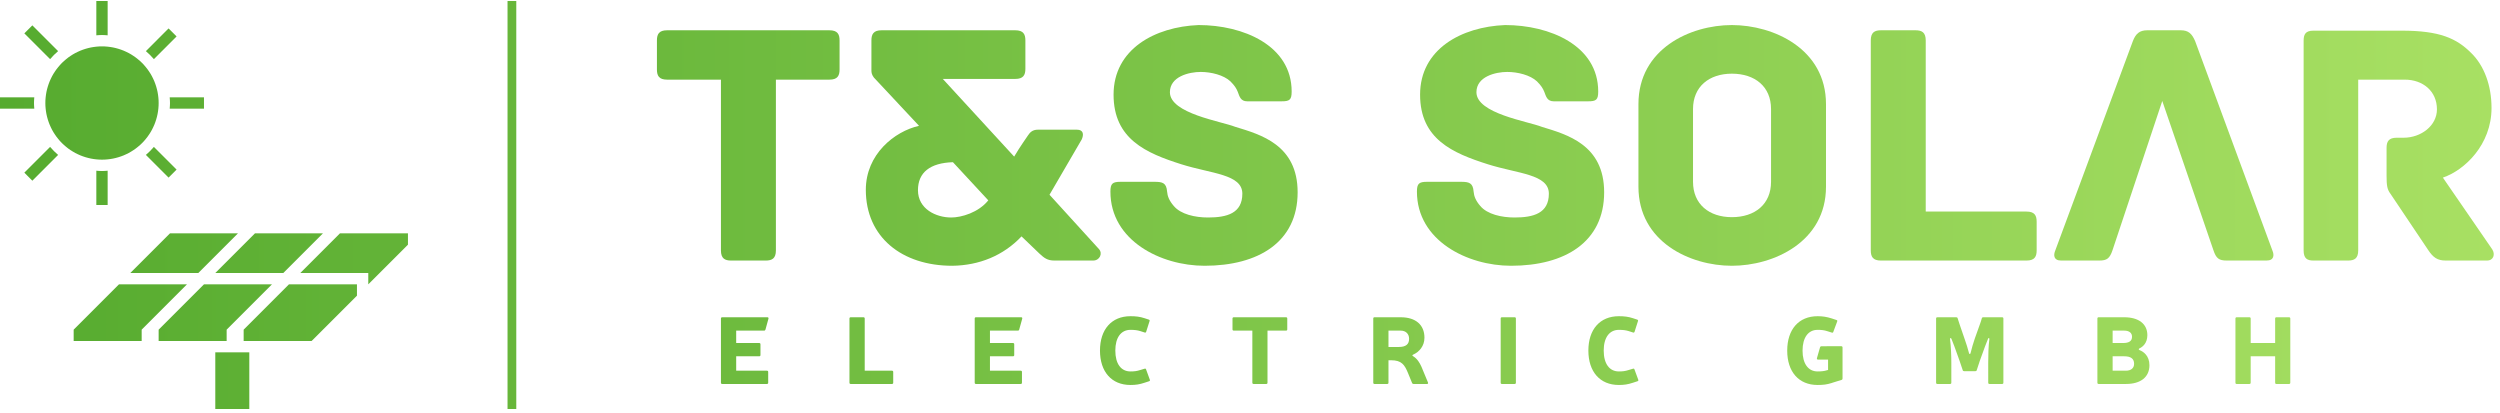
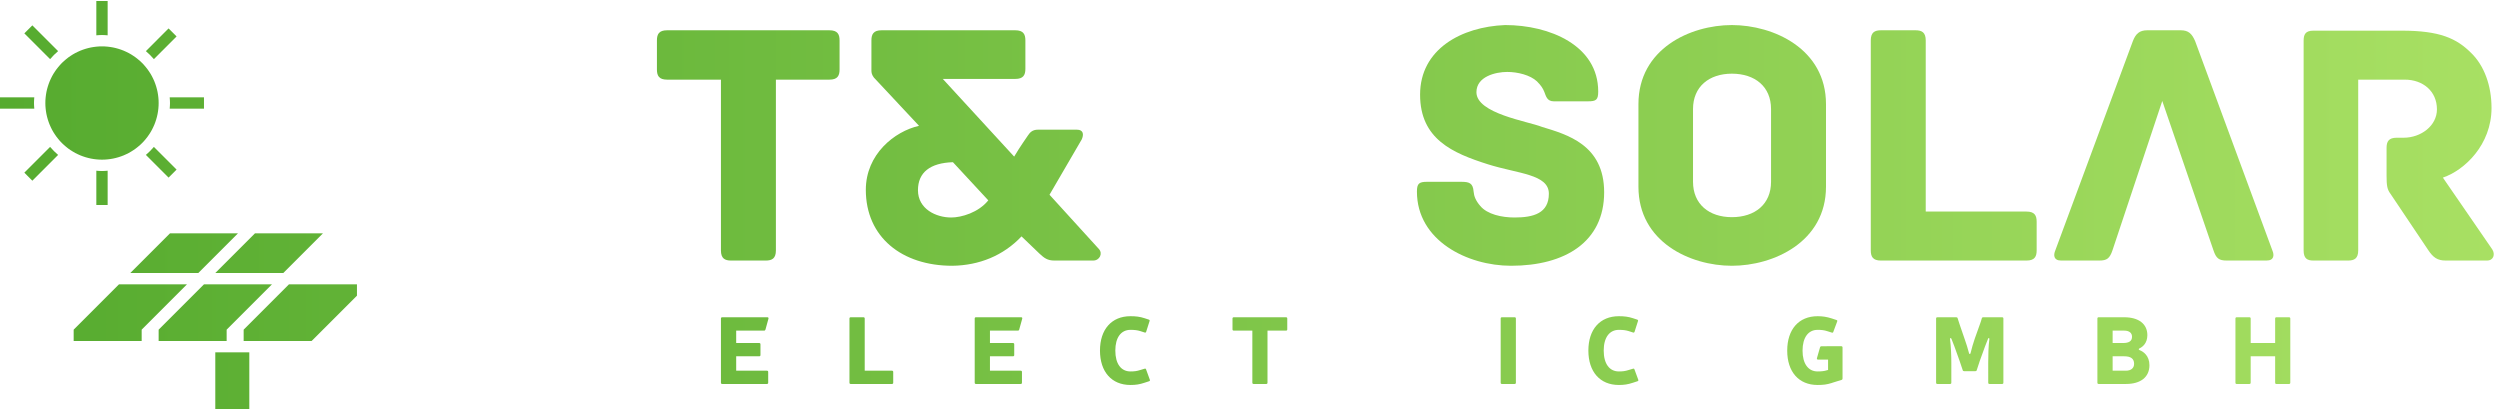
<svg xmlns="http://www.w3.org/2000/svg" xmlns:ns1="http://sodipodi.sourceforge.net/DTD/sodipodi-0.dtd" xmlns:ns2="http://www.inkscape.org/namespaces/inkscape" version="1.1" id="svg1" width="420" height="69.333" viewBox="0 0 420 69.333" ns1:docname="base_logo_transparent_background.svg" ns2:version="1.3.2 (091e20e, 2023-11-25)">
  <defs id="defs1">
    <linearGradient x1="65" y1="235" x2="485" y2="235" gradientUnits="userSpaceOnUse" gradientTransform="matrix(7.5,0,0,-7.5,-487.5,2024.83)" spreadMethod="pad" id="linearGradient2">
      <stop style="stop-opacity:1;stop-color:#56ab2f" offset="0" id="stop1" />
      <stop style="stop-opacity:1;stop-color:#a8e063" offset="1" id="stop2" />
    </linearGradient>
    <clipPath clipPathUnits="userSpaceOnUse" id="clipPath2">
      <path d="m 929.922,88.012 v 15.66 h 35.308 c 0.821,0 1.411,0.469 1.68,1.328 l 3.789,13.789 c 0.242,1.051 -0.23,1.762 -1.32,1.762 H 912.23 c -0.941,0 -1.57,-0.59 -1.57,-1.531 V 37.852 c 0,-0.973 0.629,-1.562 1.57,-1.562 h 56.559 c 0.981,0 1.563,0.59 1.563,1.562 v 13.668 c 0,0.941 -0.582,1.531 -1.563,1.531 H 929.922 V 71.25 h 29.137 c 0.941,0 1.531,0.59 1.531,1.52 v 13.68 c 0,0.93 -0.59,1.562 -1.531,1.562 z" id="path2" />
    </clipPath>
    <linearGradient x1="65" y1="235" x2="485" y2="235" gradientUnits="userSpaceOnUse" gradientTransform="matrix(7.5,0,0,-7.5,-487.5,2024.83)" spreadMethod="pad" id="linearGradient4">
      <stop style="stop-opacity:1;stop-color:#56ab2f" offset="0" id="stop3" />
      <stop style="stop-opacity:1;stop-color:#a8e063" offset="1" id="stop4" />
    </linearGradient>
    <clipPath clipPathUnits="userSpaceOnUse" id="clipPath4">
      <path d="M 1092.27,53.051 V 119.02 c 0,0.941 -0.59,1.531 -1.57,1.531 h -16.13 c -0.98,0 -1.56,-0.59 -1.56,-1.531 V 37.852 c 0,-0.973 0.58,-1.562 1.56,-1.562 h 52.15 c 0.98,0 1.56,0.59 1.56,1.562 v 13.668 c 0,0.941 -0.58,1.531 -1.56,1.531 z" id="path4" />
    </clipPath>
    <linearGradient x1="65" y1="235" x2="485" y2="235" gradientUnits="userSpaceOnUse" gradientTransform="matrix(7.5,0,0,-7.5,-487.5,2024.83)" spreadMethod="pad" id="linearGradient6">
      <stop style="stop-opacity:1;stop-color:#56ab2f" offset="0" id="stop5" />
      <stop style="stop-opacity:1;stop-color:#a8e063" offset="1" id="stop6" />
    </linearGradient>
    <clipPath clipPathUnits="userSpaceOnUse" id="clipPath6">
      <path d="m 1250.47,88.012 v 15.66 h 35.31 c 0.82,0 1.41,0.469 1.64,1.328 l 3.83,13.789 c 0.23,1.051 -0.23,1.762 -1.33,1.762 h -57.15 c -0.97,0 -1.56,-0.59 -1.56,-1.531 V 37.852 c 0,-0.973 0.59,-1.562 1.56,-1.562 h 56.57 c 0.97,0 1.56,0.59 1.56,1.562 v 13.668 c 0,0.941 -0.59,1.531 -1.56,1.531 h -38.87 V 71.25 h 29.14 c 0.94,0 1.52,0.59 1.52,1.52 v 13.68 c 0,0.93 -0.58,1.562 -1.52,1.562 z" id="path6" />
    </clipPath>
    <linearGradient x1="65" y1="235" x2="485" y2="235" gradientUnits="userSpaceOnUse" gradientTransform="matrix(7.5,0,0,-7.5,-487.5,2024.83)" spreadMethod="pad" id="linearGradient8">
      <stop style="stop-opacity:1;stop-color:#56ab2f" offset="0" id="stop7" />
      <stop style="stop-opacity:1;stop-color:#a8e063" offset="1" id="stop8" />
    </linearGradient>
    <clipPath clipPathUnits="userSpaceOnUse" id="clipPath8">
      <path d="m 1451.48,39.73 c 1.06,0.348 1.29,0.969 0.94,1.91 l -4.72,12.969 c -0.24,0.941 -0.98,1.289 -1.92,0.941 l -5.58,-1.68 c -4.3,-1.41 -7.86,-1.762 -12.23,-1.762 -11.92,0 -19.14,9.609 -19.14,26.371 0,16.52 7.22,26.168 19.14,26.168 5.47,0 8.91,-0.507 12.34,-1.558 l 5.59,-1.801 c 0.94,-0.348 1.56,0 1.91,0.981 l 4.26,13.429 c 0.35,0.942 0,1.531 -0.94,1.879 l -5.47,1.801 c -5.93,1.91 -10.93,2.5 -17.69,2.5 -23.91,0 -38.52,-16.758 -38.52,-43.398 0,-26.719 14.61,-43.48 38.52,-43.48 6.52,0 11.41,0.699 17.81,2.852 z" id="path8" />
    </clipPath>
    <linearGradient x1="65" y1="235" x2="485" y2="235" gradientUnits="userSpaceOnUse" gradientTransform="matrix(7.5,0,0,-7.5,-487.5,2024.83)" spreadMethod="pad" id="linearGradient10">
      <stop style="stop-opacity:1;stop-color:#56ab2f" offset="0" id="stop9" />
      <stop style="stop-opacity:1;stop-color:#a8e063" offset="1" id="stop10" />
    </linearGradient>
    <clipPath clipPathUnits="userSpaceOnUse" id="clipPath10">
      <path d="m 1626.02,119.02 c 0,0.941 -0.59,1.531 -1.53,1.531 h -66.09 c -0.94,0 -1.56,-0.59 -1.56,-1.531 v -13.79 c 0,-0.968 0.62,-1.558 1.56,-1.558 h 23.51 V 37.852 c 0,-0.973 0.63,-1.562 1.57,-1.562 h 16.05 c 0.94,0 1.52,0.59 1.52,1.562 v 65.82 h 23.44 c 0.94,0 1.53,0.59 1.53,1.558 z" id="path10" />
    </clipPath>
    <linearGradient x1="65" y1="235" x2="485" y2="235" gradientUnits="userSpaceOnUse" gradientTransform="matrix(7.5,0,0,-7.5,-487.5,2024.83)" spreadMethod="pad" id="linearGradient12">
      <stop style="stop-opacity:1;stop-color:#56ab2f" offset="0" id="stop11" />
      <stop style="stop-opacity:1;stop-color:#a8e063" offset="1" id="stop12" />
    </linearGradient>
    <clipPath clipPathUnits="userSpaceOnUse" id="clipPath12">
      <path d="m 1736.17,120.551 c -0.94,0 -1.52,-0.59 -1.52,-1.531 V 37.852 c 0,-0.973 0.58,-1.562 1.52,-1.562 h 16.17 c 0.94,0 1.53,0.59 1.53,1.562 V 66.25 h 3.36 c 13.16,0 16.99,-5.699 21.25,-16.051 l 5.23,-12.738 c 0.35,-0.82 0.86,-1.172 1.8,-1.172 h 17.11 c 1.05,0 1.56,0.699 1.17,1.801 l -8.32,20.07 c -2.11,4.648 -5.08,9.851 -10.31,13.09 -1.45,0.82 -1.57,1.41 0.11,2.231 7.23,3.238 14.03,10.469 14.03,21.289 0,16.172 -11.06,25.782 -29.96,25.782 z m 17.7,-37.539 v 20.66 h 15.47 c 6.28,0 10.58,-4.024 10.58,-10.313 0,-7.031 -4.18,-10.348 -13.08,-10.348 z" id="path12" />
    </clipPath>
    <linearGradient x1="65" y1="235" x2="485" y2="235" gradientUnits="userSpaceOnUse" gradientTransform="matrix(7.5,0,0,-7.5,-487.5,2024.83)" spreadMethod="pad" id="linearGradient14">
      <stop style="stop-opacity:1;stop-color:#56ab2f" offset="0" id="stop13" />
      <stop style="stop-opacity:1;stop-color:#a8e063" offset="1" id="stop14" />
    </linearGradient>
    <clipPath clipPathUnits="userSpaceOnUse" id="clipPath14">
      <path d="m 1914.8,119.02 c 0,0.941 -0.58,1.531 -1.52,1.531 h -16.17 c -0.94,0 -1.52,-0.59 -1.52,-1.531 V 37.852 c 0,-0.973 0.58,-1.562 1.52,-1.562 h 16.17 c 0.94,0 1.52,0.59 1.52,1.562 z" id="path14" />
    </clipPath>
    <linearGradient x1="65" y1="235" x2="485" y2="235" gradientUnits="userSpaceOnUse" gradientTransform="matrix(7.5,0,0,-7.5,-487.5,2024.83)" spreadMethod="pad" id="linearGradient16">
      <stop style="stop-opacity:1;stop-color:#56ab2f" offset="0" id="stop15" />
      <stop style="stop-opacity:1;stop-color:#a8e063" offset="1" id="stop16" />
    </linearGradient>
    <clipPath clipPathUnits="userSpaceOnUse" id="clipPath16">
      <path d="m 2068.4,39.73 c 1.09,0.348 1.33,0.969 0.98,1.91 l -4.77,12.969 c -0.23,0.941 -0.94,1.289 -1.91,0.941 l -5.59,-1.68 c -4.26,-1.41 -7.81,-1.762 -12.23,-1.762 -11.87,0 -19.14,9.609 -19.14,26.371 0,16.52 7.27,26.168 19.14,26.168 5.47,0 8.91,-0.507 12.35,-1.558 l 5.58,-1.801 c 0.98,-0.348 1.57,0 1.92,0.981 l 4.29,13.429 c 0.36,0.942 0,1.531 -0.97,1.879 l -5.47,1.801 c -5.94,1.91 -10.94,2.5 -17.7,2.5 -23.9,0 -38.51,-16.758 -38.51,-43.398 0,-26.719 14.61,-43.48 38.51,-43.48 6.53,0 11.41,0.699 17.82,2.852 z" id="path16" />
    </clipPath>
    <linearGradient x1="65" y1="235" x2="485" y2="235" gradientUnits="userSpaceOnUse" gradientTransform="matrix(7.5,0,0,-7.5,-487.5,2024.83)" spreadMethod="pad" id="linearGradient18">
      <stop style="stop-opacity:1;stop-color:#56ab2f" offset="0" id="stop17" />
      <stop style="stop-opacity:1;stop-color:#a8e063" offset="1" id="stop18" />
    </linearGradient>
    <clipPath clipPathUnits="userSpaceOnUse" id="clipPath18">
      <path d="m 2300.7,83.949 c -0.86,0 -1.44,-0.469 -1.68,-1.289 l -3.94,-13.789 c -0.24,-1.102 0.27,-1.801 1.33,-1.801 h 12.73 V 53.98 l -1.33,-0.352 c -3.43,-1.168 -7.61,-1.52 -11.87,-1.52 -11.88,0 -19.03,9.84 -19.03,26.25 0,16.52 7.15,26.289 19.03,26.289 4.76,0 8.32,-0.386 12.22,-1.679 l 5.71,-1.797 c 0.97,-0.352 1.68,0 1.91,0.976 l 4.88,13.051 c 0.36,0.973 0.12,1.563 -0.97,1.91 l -6.17,2.032 c -6.18,1.91 -11.06,2.738 -17.58,2.738 -23.91,0 -38.4,-16.758 -38.4,-43.52 0,-26.598 14.49,-43.359 38.4,-43.359 7.22,0 11.64,0.59 17.69,2.461 l 1.45,0.508 11.05,3.441 c 0.94,0.23 1.29,0.82 1.29,1.641 v 39.371 c 0,0.938 -0.58,1.527 -1.52,1.527 z" id="path18" />
    </clipPath>
    <linearGradient x1="65" y1="235" x2="485" y2="235" gradientUnits="userSpaceOnUse" gradientTransform="matrix(7.5,0,0,-7.5,-487.5,2024.83)" spreadMethod="pad" id="linearGradient20">
      <stop style="stop-opacity:1;stop-color:#56ab2f" offset="0" id="stop19" />
      <stop style="stop-opacity:1;stop-color:#a8e063" offset="1" id="stop20" />
    </linearGradient>
    <clipPath clipPathUnits="userSpaceOnUse" id="clipPath20">
      <path d="m 2530.59,119.02 c 0,0.941 -0.59,1.531 -1.57,1.531 h -23.86 c -0.98,0 -1.57,-0.473 -1.8,-1.289 -0.7,-2.621 -1.68,-5.711 -2.62,-8.09 l -6.4,-17.934 c -1.8,-5.227 -3.95,-12.617 -5.24,-18.078 -0.35,-1.41 -1.56,-1.41 -1.91,0 -1.29,5.351 -3.67,12.609 -5.59,18.078 l -6.17,17.934 c -0.82,2.379 -1.8,5.469 -2.62,8.09 -0.23,0.937 -0.82,1.289 -1.68,1.289 h -23.98 c -0.94,0 -1.56,-0.59 -1.56,-1.531 V 37.852 c 0,-0.973 0.62,-1.562 1.56,-1.562 h 16.17 c 0.94,0 1.52,0.59 1.52,1.562 v 25.078 c 0,8.91 -0.46,21.25 -1.64,29.922 -0.23,1.68 1.18,2.027 1.76,0.508 1.21,-3.238 2.5,-6.328 3.71,-9.531 l 6.53,-18.168 c 1.17,-3.121 2.61,-7.609 4.02,-11.91 0.23,-0.941 0.86,-1.289 1.68,-1.289 h 14.37 c 0.82,0 1.45,0.348 1.68,1.289 1.41,4.301 2.85,8.789 3.91,11.91 l 6.56,18.051 c 1.29,3.199 2.58,6.41 3.79,9.649 0.47,1.52 1.91,1.172 1.68,-0.508 -1.21,-8.672 -1.44,-21.012 -1.44,-29.922 V 37.852 c 0,-0.973 0.58,-1.562 1.56,-1.562 h 16.01 c 0.98,0 1.57,0.59 1.57,1.562 z" id="path20" />
    </clipPath>
    <linearGradient x1="65" y1="235" x2="485" y2="235" gradientUnits="userSpaceOnUse" gradientTransform="matrix(7.5,0,0,-7.5,-487.5,2024.83)" spreadMethod="pad" id="linearGradient22">
      <stop style="stop-opacity:1;stop-color:#56ab2f" offset="0" id="stop21" />
      <stop style="stop-opacity:1;stop-color:#a8e063" offset="1" id="stop22" />
    </linearGradient>
    <clipPath clipPathUnits="userSpaceOnUse" id="clipPath22">
      <path d="m 2650.9,120.551 c -0.98,0 -1.56,-0.59 -1.56,-1.531 V 37.852 c 0,-0.973 0.58,-1.562 1.56,-1.562 h 34.57 c 18.67,0 29.61,8.789 29.61,23.672 0,12.109 -7.85,17.34 -12.27,18.988 -1.76,0.742 -1.64,1.789 0.12,2.5 3.2,1.562 9.53,6.051 9.53,16.52 0,14.14 -10.94,22.582 -29.26,22.582 z m 17.69,-16.879 h 14.61 c 6.29,0 9.89,-2.852 9.89,-7.731 0,-5.32 -3.6,-7.93 -11.29,-7.93 h -13.21 z m 0,-32.422 h 14.5 c 8.67,0 12.61,-3.129 12.61,-9.531 0,-5.348 -3.82,-8.668 -10.47,-8.668 h -16.64 z" id="path22" />
    </clipPath>
    <linearGradient x1="65" y1="235" x2="485" y2="235" gradientUnits="userSpaceOnUse" gradientTransform="matrix(7.5,0,0,-7.5,-487.5,2024.83)" spreadMethod="pad" id="linearGradient24">
      <stop style="stop-opacity:1;stop-color:#56ab2f" offset="0" id="stop23" />
      <stop style="stop-opacity:1;stop-color:#a8e063" offset="1" id="stop24" />
    </linearGradient>
    <clipPath clipPathUnits="userSpaceOnUse" id="clipPath24">
      <path d="m 2893.01,119.02 c 0,0.941 -0.63,1.531 -1.56,1.531 h -16.06 c -0.94,0 -1.52,-0.59 -1.52,-1.531 V 88.012 h -30.9 V 119.02 c 0,0.941 -0.63,1.531 -1.56,1.531 h -16.18 c -0.93,0 -1.52,-0.59 -1.52,-1.531 V 37.852 c 0,-0.973 0.59,-1.562 1.52,-1.562 h 16.18 c 0.93,0 1.56,0.59 1.56,1.562 V 71.25 h 30.9 V 37.852 c 0,-0.973 0.58,-1.562 1.52,-1.562 h 16.06 c 0.93,0 1.56,0.59 1.56,1.562 z" id="path24" />
    </clipPath>
    <linearGradient x1="65" y1="235" x2="485" y2="235" gradientUnits="userSpaceOnUse" gradientTransform="matrix(7.5,0,0,-7.5,-487.5,2024.83)" spreadMethod="pad" id="linearGradient26">
      <stop style="stop-opacity:1;stop-color:#56ab2f" offset="0" id="stop25" />
      <stop style="stop-opacity:1;stop-color:#a8e063" offset="1" id="stop26" />
    </linearGradient>
    <clipPath clipPathUnits="userSpaceOnUse" id="clipPath26">
      <path d="M 1047.7,483.051 H 842.621 c -10.16,0 -12.82,-4.891 -12.82,-12.821 v -36.71 c 0,-7.93 2.66,-12.821 12.82,-12.821 H 910.66 V 205 c 0,-10.16 4.891,-12.809 12.86,-12.809 h 43.75 c 7.929,0 12.808,2.649 12.808,12.809 v 215.699 h 67.622 c 10.15,0 12.81,4.891 12.81,12.821 v 36.71 c 0,7.93 -2.66,12.821 -12.81,12.821 z" id="path26" />
    </clipPath>
    <linearGradient x1="65" y1="235" x2="485" y2="235" gradientUnits="userSpaceOnUse" gradientTransform="matrix(7.5,0,0,-7.5,-487.5,2024.83)" spreadMethod="pad" id="linearGradient28">
      <stop style="stop-opacity:1;stop-color:#56ab2f" offset="0" id="stop27" />
      <stop style="stop-opacity:1;stop-color:#a8e063" offset="1" id="stop28" />
    </linearGradient>
    <clipPath clipPathUnits="userSpaceOnUse" id="clipPath28">
      <path d="m 1388.05,206.801 -62.35,68.508 40.67,69.812 c 2.65,5.777 2.65,12.379 -6.17,12.379 -11.96,0 -49.07,0 -49.07,0 -7.07,0 -10.15,-3.52 -12.81,-7.5 -2.23,-3.551 -8.87,-12.379 -17.27,-26.52 l -90.15,98.122 h 91.48 c 10.2,0 12.85,4.847 12.85,12.808 v 35.82 c 0,7.93 -2.65,12.821 -12.85,12.821 h -168.83 c -10.15,0 -12.81,-4.891 -12.81,-12.821 v -38 c 0,-2.66 0.43,-5.32 3.09,-8.871 l 57.03,-60.98 c -30.94,-7.07 -67.19,-35.82 -67.19,-80.899 0,-59.679 45.51,-95.89 109.18,-95.89 34.03,0.43 64.53,12.808 87.5,37.109 l 22.54,-21.648 c 6.21,-5.742 10.16,-8.86 19.02,-8.86 h 49.07 c 7.93,0 12.38,8.86 7.07,14.61 z m -186.53,39.758 c -19.02,0 -41.99,10.632 -41.99,34.492 0,22.539 15.47,34.461 44.18,35.359 l 44.65,-48.172 c -12.38,-15.468 -34.02,-21.679 -46.84,-21.679 z" id="path28" />
    </clipPath>
    <linearGradient x1="65" y1="235" x2="485" y2="235" gradientUnits="userSpaceOnUse" gradientTransform="matrix(7.5,0,0,-7.5,-487.5,2024.83)" spreadMethod="pad" id="linearGradient30">
      <stop style="stop-opacity:1;stop-color:#56ab2f" offset="0" id="stop29" />
      <stop style="stop-opacity:1;stop-color:#a8e063" offset="1" id="stop30" />
    </linearGradient>
    <clipPath clipPathUnits="userSpaceOnUse" id="clipPath30">
-       <path d="m 1560.43,361.051 c -17.7,7.07 -82.66,16.801 -82.66,43.75 0,19.89 24.3,25.629 38.91,25.629 13.24,0 29.14,-3.981 37.54,-11.91 5.31,-5.321 7.54,-8.872 9.3,-13.29 2.18,-5.742 3.51,-11.91 11.91,-11.91 h 43.32 c 10.2,0 12.81,1.758 12.81,12.379 0,58.321 -61.4,83.949 -117.54,83.949 -55.27,-2.187 -107.42,-30.468 -107.42,-87.929 0,-56.129 41.1,-73.828 85.74,-87.969 37.58,-11.91 76.92,-12.379 76.92,-37.109 0,-24.762 -19.46,-30.082 -43.32,-30.082 -16.37,0 -34.46,3.992 -43.32,14.613 -5.74,6.598 -7.93,12.348 -8.4,18.09 -0.86,11.047 -5.74,12.379 -15.9,12.379 h -42.89 c -10.16,0 -12.81,-2.192 -12.81,-12.379 0,-61.883 63.67,-93.672 118.9,-93.672 68.09,0 117.58,30.031 117.58,92.808 0,60.122 -46.87,72.93 -78.67,82.653 z" id="path30" />
-     </clipPath>
+       </clipPath>
    <linearGradient x1="65" y1="235" x2="485" y2="235" gradientUnits="userSpaceOnUse" gradientTransform="matrix(7.5,0,0,-7.5,-487.5,2024.83)" spreadMethod="pad" id="linearGradient32">
      <stop style="stop-opacity:1;stop-color:#56ab2f" offset="0" id="stop31" />
      <stop style="stop-opacity:1;stop-color:#a8e063" offset="1" id="stop32" />
    </linearGradient>
    <clipPath clipPathUnits="userSpaceOnUse" id="clipPath32">
      <path d="m 1947.62,361.051 c -17.7,7.07 -82.66,16.801 -82.66,43.75 0,19.89 24.3,25.629 38.91,25.629 13.24,0 29.14,-3.981 37.54,-11.91 5.31,-5.321 7.54,-8.872 9.29,-13.29 2.23,-5.742 3.56,-11.91 11.96,-11.91 h 43.28 c 10.19,0 12.85,1.758 12.85,12.379 0,58.321 -61.45,83.949 -117.58,83.949 -55.27,-2.187 -107.42,-30.468 -107.42,-87.929 0,-56.129 41.09,-73.828 85.74,-87.969 37.58,-11.91 76.92,-12.379 76.92,-37.109 0,-24.762 -19.46,-30.082 -43.33,-30.082 -16.32,0 -34.45,3.992 -43.32,14.613 -5.74,6.598 -7.92,12.348 -8.39,18.09 -0.86,11.047 -5.75,12.379 -15.9,12.379 h -42.89 c -10.16,0 -12.82,-2.192 -12.82,-12.379 0,-61.883 63.68,-93.672 118.91,-93.672 68.09,0 117.58,30.031 117.58,92.808 0,60.122 -46.84,72.93 -78.67,82.653 z" id="path32" />
    </clipPath>
    <linearGradient x1="65" y1="235" x2="485" y2="235" gradientUnits="userSpaceOnUse" gradientTransform="matrix(7.5,0,0,-7.5,-487.5,2024.83)" spreadMethod="pad" id="linearGradient34">
      <stop style="stop-opacity:1;stop-color:#56ab2f" offset="0" id="stop33" />
      <stop style="stop-opacity:1;stop-color:#a8e063" offset="1" id="stop34" />
    </linearGradient>
    <clipPath clipPathUnits="userSpaceOnUse" id="clipPath34">
      <path d="m 2306.52,389.77 c 0,69.839 -66.32,99.878 -118.9,99.878 -52.62,0 -118.01,-30.039 -118.01,-99.878 V 285.469 c 0,-69.848 65.39,-99.879 118.01,-99.879 52.58,0 118.9,30.031 118.9,99.879 z m -69.41,-98.129 c 0,-28.282 -20.31,-44.653 -49.49,-44.653 -28.75,0 -49.07,16.371 -49.07,44.653 v 91.949 c 0,28.289 20.32,44.648 49.07,44.648 29.18,0 49.49,-16.359 49.49,-44.648 z" id="path34" />
    </clipPath>
    <linearGradient x1="65" y1="235" x2="485" y2="235" gradientUnits="userSpaceOnUse" gradientTransform="matrix(7.5,0,0,-7.5,-487.5,2024.83)" spreadMethod="pad" id="linearGradient36">
      <stop style="stop-opacity:1;stop-color:#56ab2f" offset="0" id="stop35" />
      <stop style="stop-opacity:1;stop-color:#a8e063" offset="1" id="stop36" />
    </linearGradient>
    <clipPath clipPathUnits="userSpaceOnUse" id="clipPath36">
      <path d="M 2559.77,254.059 H 2432.5 V 470.23 c 0,10.161 -4.88,12.821 -12.85,12.821 h -43.75 c -7.93,0 -12.81,-2.66 -12.81,-12.821 V 205 c 0,-7.93 2.65,-12.809 12.81,-12.809 h 183.87 c 10.19,0 12.85,4.879 12.85,12.809 v 36.25 c 0,7.969 -2.66,12.809 -12.85,12.809 z" id="path36" />
    </clipPath>
    <linearGradient x1="65" y1="235" x2="485" y2="235" gradientUnits="userSpaceOnUse" gradientTransform="matrix(7.5,0,0,-7.5,-487.5,2024.83)" spreadMethod="pad" id="linearGradient38">
      <stop style="stop-opacity:1;stop-color:#56ab2f" offset="0" id="stop37" />
      <stop style="stop-opacity:1;stop-color:#a8e063" offset="1" id="stop38" />
    </linearGradient>
    <clipPath clipPathUnits="userSpaceOnUse" id="clipPath38">
      <path d="m 2731.29,393.75 64.53,-188.281 c 3.52,-10.629 7.07,-13.278 16.8,-13.278 h 50.39 c 9.72,0 9.72,7.071 7.5,12.379 l -97.7,264.77 c -3.98,9.289 -8.4,13.711 -18.12,13.711 h -42.42 c -9.73,0 -14.57,-4.422 -18.13,-13.711 l -98.12,-264.77 c -2.19,-5.308 -2.19,-12.379 7.53,-12.379 h 48.17 c 9.73,0 13.24,2.649 16.8,13.278 z" id="path38" />
    </clipPath>
    <linearGradient x1="65" y1="235" x2="485" y2="235" gradientUnits="userSpaceOnUse" gradientTransform="matrix(7.5,0,0,-7.5,-487.5,2024.83)" spreadMethod="pad" id="linearGradient40">
      <stop style="stop-opacity:1;stop-color:#56ab2f" offset="0" id="stop39" />
      <stop style="stop-opacity:1;stop-color:#a8e063" offset="1" id="stop40" />
    </linearGradient>
    <clipPath clipPathUnits="userSpaceOnUse" id="clipPath40">
      <path d="m 3148.09,206.328 -62.35,90.621 c 27.42,9.301 61.45,41.571 61.45,87.973 0,28.277 -9.26,53.476 -25.63,69.379 -18.55,18.59 -39.76,28.277 -87.97,28.277 h -111.36 c -10.16,0 -12.39,-4.848 -12.39,-12.808 V 205 c 0,-10.16 4.42,-12.809 12.39,-12.809 h 43.75 c 7.97,0 12.81,2.649 12.81,12.809 v 215.699 h 58.79 c 22.97,0 40.66,-14.57 40.66,-37.539 0,-20.781 -20.31,-35.82 -41.99,-35.82 h -8.83 c -10.15,0 -12.81,-4.84 -12.81,-12.809 V 299.18 c 0,-12.379 0.86,-17.27 4.84,-22.539 l 47.74,-71.172 c 6.21,-9.297 11.48,-13.278 22.11,-13.278 h 52.15 c 8.39,0 10.62,7.969 6.64,14.137 z" id="path40" />
    </clipPath>
    <linearGradient x1="65" y1="235" x2="485" y2="235" gradientUnits="userSpaceOnUse" gradientTransform="matrix(7.5,0,0,-7.5,-487.5,2024.83)" spreadMethod="pad" id="linearGradient42">
      <stop style="stop-opacity:1;stop-color:#56ab2f" offset="0" id="stop41" />
      <stop style="stop-opacity:1;stop-color:#a8e063" offset="1" id="stop42" />
    </linearGradient>
    <clipPath clipPathUnits="userSpaceOnUse" id="clipPath42">
      <path d="m 135.98,476.68 c -2.351,0.199 -4.73,0.39 -7.152,0.39 -2.418,0 -4.808,-0.191 -7.148,-0.39 V 520 h 14.3 z" clip-rule="evenodd" id="path42" />
    </clipPath>
    <linearGradient x1="65" y1="235" x2="485" y2="235" gradientUnits="userSpaceOnUse" gradientTransform="matrix(7.5,0,0,-7.5,-487.5,2024.83)" spreadMethod="pad" id="linearGradient44">
      <stop style="stop-opacity:1;stop-color:#56ab2f" offset="0" id="stop43" />
      <stop style="stop-opacity:1;stop-color:#a8e063" offset="1" id="stop44" />
    </linearGradient>
    <clipPath clipPathUnits="userSpaceOnUse" id="clipPath44">
      <path d="m 40.859,489.262 32.539,-32.543 c -3.629,-3.09 -7.027,-6.489 -10.117,-10.117 l -32.543,32.539 z" clip-rule="evenodd" id="path44" />
    </clipPath>
    <linearGradient x1="65" y1="235" x2="485" y2="235" gradientUnits="userSpaceOnUse" gradientTransform="matrix(7.5,0,0,-7.5,-487.5,2024.83)" spreadMethod="pad" id="linearGradient46">
      <stop style="stop-opacity:1;stop-color:#56ab2f" offset="0" id="stop45" />
      <stop style="stop-opacity:1;stop-color:#a8e063" offset="1" id="stop46" />
    </linearGradient>
    <clipPath clipPathUnits="userSpaceOnUse" id="clipPath46">
      <path d="m 223.051,475.27 -28.672,-28.668 c -3.09,3.628 -6.488,7.027 -10.117,10.117 l 28.668,28.672 z" clip-rule="evenodd" id="path46" />
    </clipPath>
    <linearGradient x1="65" y1="235" x2="485" y2="235" gradientUnits="userSpaceOnUse" gradientTransform="matrix(7.5,0,0,-7.5,-487.5,2024.83)" spreadMethod="pad" id="linearGradient48">
      <stop style="stop-opacity:1;stop-color:#56ab2f" offset="0" id="stop47" />
      <stop style="stop-opacity:1;stop-color:#a8e063" offset="1" id="stop48" />
    </linearGradient>
    <clipPath clipPathUnits="userSpaceOnUse" id="clipPath48">
      <path d="m 200.309,387.66 c 0.043,1.168 0.082,2.34 0.082,3.512 0,1.168 -0.039,2.348 -0.082,3.519 -0.039,1.168 -0.149,2.34 -0.27,3.508 -0.117,1.141 -0.238,2.313 -0.43,3.481 -0.16,1.129 -0.347,2.3 -0.589,3.441 -0.231,1.168 -0.469,2.301 -0.782,3.43 -0.269,1.14 -0.578,2.269 -0.937,3.398 -0.313,1.102 -0.699,2.231 -1.09,3.321 -0.391,1.14 -0.82,2.191 -1.25,3.281 -0.473,1.097 -0.941,2.148 -1.441,3.211 -0.508,1.047 -1.02,2.109 -1.571,3.16 -0.539,1.019 -1.129,2.027 -1.719,3.047 -0.621,1.011 -1.25,1.992 -1.91,2.972 -0.621,0.969 -1.332,1.911 -1.992,2.848 -0.707,0.981 -1.449,1.871 -2.187,2.77 -0.743,0.902 -1.481,1.8 -2.262,2.66 -0.828,0.902 -1.609,1.722 -2.43,2.582 -0.859,0.82 -1.679,1.597 -2.57,2.418 -0.859,0.781 -1.758,1.519 -2.66,2.261 -0.899,0.75 -1.797,1.489 -2.77,2.192 -0.937,0.707 -1.879,1.367 -2.859,1.988 -0.969,0.668 -1.949,1.289 -2.969,1.918 -1.012,0.582 -2.031,1.172 -3.043,1.723 -1.058,0.539 -2.109,1.09 -3.168,1.558 -1.051,0.512 -2.109,0.981 -3.199,1.442 -1.09,0.429 -2.191,0.859 -3.281,1.25 -1.09,0.398 -2.192,0.789 -3.321,1.097 -1.129,0.352 -2.269,0.661 -3.398,0.942 -1.133,0.308 -2.262,0.539 -3.441,0.781 -1.129,0.231 -2.301,0.43 -3.43,0.578 -1.18,0.199 -2.352,0.321 -3.481,0.43 -1.168,0.121 -2.339,0.199 -3.519,0.281 -1.168,0.07 -2.34,0.07 -3.512,0.07 -1.168,0 -2.348,0 -3.519,-0.07 -1.168,-0.082 -2.34,-0.16 -3.508,-0.281 -1.141,-0.109 -2.313,-0.231 -3.481,-0.43 -1.172,-0.148 -2.3,-0.347 -3.441,-0.578 -1.168,-0.242 -2.301,-0.473 -3.43,-0.781 -1.14,-0.281 -2.269,-0.59 -3.398,-0.942 -1.141,-0.308 -2.231,-0.699 -3.321,-1.097 -1.14,-0.391 -2.23,-0.821 -3.281,-1.25 -1.097,-0.461 -2.148,-0.93 -3.211,-1.442 -1.09,-0.468 -2.109,-1.019 -3.16,-1.558 -1.02,-0.551 -2.027,-1.141 -3.047,-1.723 -1.012,-0.629 -1.992,-1.25 -2.973,-1.918 -0.969,-0.621 -1.91,-1.281 -2.887,-1.988 -0.941,-0.703 -1.832,-1.442 -2.731,-2.192 -0.941,-0.742 -1.801,-1.48 -2.66,-2.261 -0.902,-0.821 -1.723,-1.598 -2.582,-2.418 -0.82,-0.86 -1.641,-1.68 -2.418,-2.582 -0.781,-0.86 -1.52,-1.758 -2.262,-2.66 -0.75,-0.899 -1.488,-1.789 -2.191,-2.77 -0.707,-0.937 -1.367,-1.879 -1.988,-2.848 -0.668,-0.98 -1.289,-1.961 -1.918,-2.972 -0.582,-1.02 -1.172,-2.028 -1.723,-3.047 -0.539,-1.051 -1.09,-2.113 -1.559,-3.16 -0.512,-1.063 -0.98,-2.114 -1.441,-3.211 -0.43,-1.09 -0.859,-2.141 -1.25,-3.281 -0.398,-1.09 -0.789,-2.219 -1.098,-3.321 -0.352,-1.129 -0.66,-2.258 -0.941,-3.398 -0.309,-1.129 -0.539,-2.262 -0.781,-3.43 -0.231,-1.141 -0.43,-2.312 -0.578,-3.441 -0.199,-1.168 -0.352,-2.34 -0.43,-3.481 -0.121,-1.168 -0.242,-2.34 -0.281,-3.508 -0.07,-1.171 -0.07,-2.351 -0.07,-3.519 0,-1.172 0,-2.344 0.07,-3.512 0.039,-1.18 0.16,-2.351 0.281,-3.519 0.078,-1.129 0.231,-2.301 0.43,-3.481 0.148,-1.172 0.348,-2.301 0.578,-3.43 0.242,-1.179 0.473,-2.308 0.781,-3.441 0.281,-1.129 0.59,-2.269 0.941,-3.398 0.309,-1.129 0.699,-2.231 1.098,-3.321 0.391,-1.09 0.82,-2.23 1.25,-3.281 0.461,-1.09 0.93,-2.148 1.441,-3.199 0.469,-1.102 1.02,-2.11 1.559,-3.168 0.551,-1.012 1.141,-2.031 1.723,-3.043 0.629,-1.02 1.25,-2 1.918,-2.969 0.621,-0.98 1.281,-1.922 1.988,-2.859 0.703,-0.93 1.441,-1.871 2.191,-2.77 0.742,-0.941 1.48,-1.801 2.262,-2.691 0.777,-0.86 1.598,-1.68 2.418,-2.539 0.859,-0.821 1.68,-1.602 2.582,-2.43 0.859,-0.781 1.719,-1.519 2.66,-2.262 0.898,-0.738 1.789,-1.48 2.731,-2.187 0.977,-0.703 1.918,-1.371 2.887,-1.992 0.981,-0.66 1.961,-1.289 2.973,-1.879 1.02,-0.621 2.027,-1.211 3.047,-1.75 1.051,-0.551 2.07,-1.063 3.16,-1.571 1.062,-0.5 2.114,-0.968 3.211,-1.441 1.051,-0.43 2.141,-0.859 3.281,-1.25 1.09,-0.391 2.18,-0.777 3.321,-1.09 1.129,-0.359 2.258,-0.668 3.398,-0.937 1.129,-0.313 2.262,-0.551 3.43,-0.782 1.141,-0.242 2.269,-0.429 3.441,-0.589 1.168,-0.192 2.34,-0.352 3.481,-0.43 1.168,-0.121 2.34,-0.231 3.508,-0.27 1.171,-0.043 2.351,-0.082 3.519,-0.082 1.172,0 2.344,0.039 3.512,0.082 1.18,0.039 2.351,0.149 3.519,0.27 1.129,0.078 2.301,0.238 3.481,0.43 1.129,0.16 2.301,0.347 3.43,0.589 1.179,0.231 2.308,0.469 3.441,0.782 1.129,0.269 2.269,0.578 3.398,0.937 1.129,0.313 2.231,0.699 3.321,1.09 1.09,0.391 2.191,0.82 3.281,1.25 1.09,0.473 2.148,0.941 3.199,1.441 1.059,0.508 2.11,1.02 3.168,1.571 1.012,0.539 2.031,1.129 3.043,1.75 1.02,0.59 2,1.219 2.969,1.879 0.98,0.621 1.922,1.289 2.859,1.992 0.973,0.707 1.871,1.449 2.77,2.187 0.902,0.743 1.801,1.481 2.66,2.262 0.891,0.828 1.711,1.609 2.57,2.43 0.821,0.859 1.602,1.679 2.43,2.539 0.781,0.89 1.519,1.75 2.262,2.691 0.738,0.899 1.48,1.84 2.187,2.77 0.66,0.937 1.371,1.879 1.992,2.859 0.66,0.969 1.289,1.949 1.91,2.969 0.59,1.012 1.18,2.031 1.719,3.043 0.551,1.058 1.063,2.066 1.571,3.168 0.5,1.051 0.968,2.109 1.441,3.199 0.43,1.051 0.859,2.191 1.25,3.281 0.391,1.09 0.777,2.192 1.09,3.321 0.359,1.129 0.668,2.269 0.937,3.398 0.313,1.133 0.551,2.262 0.782,3.441 0.242,1.129 0.429,2.258 0.589,3.43 0.192,1.18 0.313,2.352 0.43,3.481 0.121,1.168 0.231,2.339 0.27,3.519 z" clip-rule="evenodd" id="path48" />
    </clipPath>
    <linearGradient x1="65" y1="235" x2="485" y2="235" gradientUnits="userSpaceOnUse" gradientTransform="matrix(7.5,0,0,-7.5,-487.5,2024.83)" spreadMethod="pad" id="linearGradient50">
      <stop style="stop-opacity:1;stop-color:#56ab2f" offset="0" id="stop49" />
      <stop style="stop-opacity:1;stop-color:#a8e063" offset="1" id="stop50" />
    </linearGradient>
    <clipPath clipPathUnits="userSpaceOnUse" id="clipPath50">
      <path d="m 43.32,398.32 c -0.199,-2.34 -0.391,-4.73 -0.391,-7.148 0,-2.422 0.191,-4.801 0.391,-7.152 H 0 v 14.3 z" clip-rule="evenodd" id="path50" />
    </clipPath>
    <linearGradient x1="65" y1="235" x2="485" y2="235" gradientUnits="userSpaceOnUse" gradientTransform="matrix(7.5,0,0,-7.5,-487.5,2024.83)" spreadMethod="pad" id="linearGradient52">
      <stop style="stop-opacity:1;stop-color:#56ab2f" offset="0" id="stop51" />
      <stop style="stop-opacity:1;stop-color:#a8e063" offset="1" id="stop52" />
    </linearGradient>
    <clipPath clipPathUnits="userSpaceOnUse" id="clipPath52">
      <path d="m 214.34,398.32 c 0.191,-2.34 0.39,-4.73 0.39,-7.148 0,-2.422 -0.199,-4.801 -0.39,-7.152 h 43.32 v 14.3 z" clip-rule="evenodd" id="path52" />
    </clipPath>
    <linearGradient x1="65" y1="235" x2="485" y2="235" gradientUnits="userSpaceOnUse" gradientTransform="matrix(7.5,0,0,-7.5,-487.5,2024.83)" spreadMethod="pad" id="linearGradient54">
      <stop style="stop-opacity:1;stop-color:#56ab2f" offset="0" id="stop53" />
      <stop style="stop-opacity:1;stop-color:#a8e063" offset="1" id="stop54" />
    </linearGradient>
    <clipPath clipPathUnits="userSpaceOnUse" id="clipPath54">
      <path d="m 30.738,303.199 32.543,32.539 c 3.09,-3.629 6.488,-7.027 10.117,-10.117 l -32.539,-32.57 z" clip-rule="evenodd" id="path54" />
    </clipPath>
    <linearGradient x1="65" y1="235" x2="485" y2="235" gradientUnits="userSpaceOnUse" gradientTransform="matrix(7.5,0,0,-7.5,-487.5,2024.83)" spreadMethod="pad" id="linearGradient56">
      <stop style="stop-opacity:1;stop-color:#56ab2f" offset="0" id="stop55" />
      <stop style="stop-opacity:1;stop-color:#a8e063" offset="1" id="stop56" />
    </linearGradient>
    <clipPath clipPathUnits="userSpaceOnUse" id="clipPath56">
      <path d="m 212.93,296.949 -28.668,28.672 c 3.629,3.09 7.027,6.488 10.117,10.117 l 28.672,-28.668 z" clip-rule="evenodd" id="path56" />
    </clipPath>
    <linearGradient x1="65" y1="235" x2="485" y2="235" gradientUnits="userSpaceOnUse" gradientTransform="matrix(7.5,0,0,-7.5,-487.5,2024.83)" spreadMethod="pad" id="linearGradient58">
      <stop style="stop-opacity:1;stop-color:#56ab2f" offset="0" id="stop57" />
      <stop style="stop-opacity:1;stop-color:#a8e063" offset="1" id="stop58" />
    </linearGradient>
    <clipPath clipPathUnits="userSpaceOnUse" id="clipPath58">
      <path d="m 121.68,305.66 c 2.34,-0.191 4.73,-0.39 7.148,-0.39 2.422,0 4.801,0.199 7.152,0.39 v -43.32 h -14.3 z" clip-rule="evenodd" id="path58" />
    </clipPath>
    <linearGradient x1="65" y1="235" x2="485" y2="235" gradientUnits="userSpaceOnUse" gradientTransform="matrix(7.5,0,0,-7.5,-487.5,2024.83)" spreadMethod="pad" id="linearGradient60">
      <stop style="stop-opacity:1;stop-color:#56ab2f" offset="0" id="stop59" />
      <stop style="stop-opacity:1;stop-color:#a8e063" offset="1" id="stop60" />
    </linearGradient>
    <clipPath clipPathUnits="userSpaceOnUse" id="clipPath60">
      <path d="m 300.59,226.559 -50.078,-50.11 h -85.903 l 50.121,50.11 z" clip-rule="evenodd" id="path60" />
    </clipPath>
    <linearGradient x1="65" y1="235" x2="485" y2="235" gradientUnits="userSpaceOnUse" gradientTransform="matrix(7.5,0,0,-7.5,-487.5,2024.83)" spreadMethod="pad" id="linearGradient62">
      <stop style="stop-opacity:1;stop-color:#56ab2f" offset="0" id="stop61" />
      <stop style="stop-opacity:1;stop-color:#a8e063" offset="1" id="stop62" />
    </linearGradient>
    <clipPath clipPathUnits="userSpaceOnUse" id="clipPath62">
      <path d="m 407.93,226.559 -50.078,-50.11 h -85.903 l 50.121,50.11 z" clip-rule="evenodd" id="path62" />
    </clipPath>
    <linearGradient x1="65" y1="235" x2="485" y2="235" gradientUnits="userSpaceOnUse" gradientTransform="matrix(7.5,0,0,-7.5,-487.5,2024.83)" spreadMethod="pad" id="linearGradient64">
      <stop style="stop-opacity:1;stop-color:#56ab2f" offset="0" id="stop63" />
      <stop style="stop-opacity:1;stop-color:#a8e063" offset="1" id="stop64" />
    </linearGradient>
    <clipPath clipPathUnits="userSpaceOnUse" id="clipPath64">
-       <path d="m 515.309,212.23 -50.11,-50.082 v 14.301 H 379.34 l 50.07,50.11 h 85.899 z" clip-rule="evenodd" id="path64" />
-     </clipPath>
+       </clipPath>
    <linearGradient x1="65" y1="235" x2="485" y2="235" gradientUnits="userSpaceOnUse" gradientTransform="matrix(7.5,0,0,-7.5,-487.5,2024.83)" spreadMethod="pad" id="linearGradient66">
      <stop style="stop-opacity:1;stop-color:#56ab2f" offset="0" id="stop65" />
      <stop style="stop-opacity:1;stop-color:#a8e063" offset="1" id="stop66" />
    </linearGradient>
    <clipPath clipPathUnits="userSpaceOnUse" id="clipPath66">
      <path d="m 93.051,104.879 57.258,57.269 h 85.863 L 178.949,104.879 V 90.59 H 93.051 Z" clip-rule="evenodd" id="path66" />
    </clipPath>
    <linearGradient x1="65" y1="235" x2="485" y2="235" gradientUnits="userSpaceOnUse" gradientTransform="matrix(7.5,0,0,-7.5,-487.5,2024.83)" spreadMethod="pad" id="linearGradient68">
      <stop style="stop-opacity:1;stop-color:#56ab2f" offset="0" id="stop67" />
      <stop style="stop-opacity:1;stop-color:#a8e063" offset="1" id="stop68" />
    </linearGradient>
    <clipPath clipPathUnits="userSpaceOnUse" id="clipPath68">
      <path d="m 200.391,104.879 57.269,57.269 h 85.891 L 286.289,104.879 V 90.59 h -85.898 z" clip-rule="evenodd" id="path68" />
    </clipPath>
    <linearGradient x1="65" y1="235" x2="485" y2="235" gradientUnits="userSpaceOnUse" gradientTransform="matrix(7.5,0,0,-7.5,-487.5,2024.83)" spreadMethod="pad" id="linearGradient70">
      <stop style="stop-opacity:1;stop-color:#56ab2f" offset="0" id="stop69" />
      <stop style="stop-opacity:1;stop-color:#a8e063" offset="1" id="stop70" />
    </linearGradient>
    <clipPath clipPathUnits="userSpaceOnUse" id="clipPath70">
      <path d="M 307.77,104.879 365,162.148 h 85.898 V 147.809 L 393.629,90.59 H 307.77 Z" clip-rule="evenodd" id="path70" />
    </clipPath>
    <linearGradient x1="65" y1="235" x2="485" y2="235" gradientUnits="userSpaceOnUse" gradientTransform="matrix(7.5,0,0,-7.5,-487.5,2024.83)" spreadMethod="pad" id="linearGradient72">
      <stop style="stop-opacity:1;stop-color:#56ab2f" offset="0" id="stop71" />
      <stop style="stop-opacity:1;stop-color:#a8e063" offset="1" id="stop72" />
    </linearGradient>
    <clipPath clipPathUnits="userSpaceOnUse" id="clipPath72">
      <path d="m 271.949,4.648 h 42.973 v 71.562 H 271.949 Z" clip-rule="evenodd" id="path72" />
    </clipPath>
    <linearGradient x1="65" y1="235" x2="485" y2="235" gradientUnits="userSpaceOnUse" gradientTransform="matrix(7.5,0,0,-7.5,-487.5,2024.83)" spreadMethod="pad" id="linearGradient74">
      <stop style="stop-opacity:1;stop-color:#56ab2f" offset="0" id="stop73" />
      <stop style="stop-opacity:1;stop-color:#a8e063" offset="1" id="stop74" />
    </linearGradient>
    <clipPath clipPathUnits="userSpaceOnUse" id="clipPath74">
      <path d="m 641.09,4.648 h 11.051 v 515.352 H 641.09 Z" id="path74" />
    </clipPath>
  </defs>
  <ns1:namedview id="namedview1" pagecolor="#ffffff" bordercolor="#000000" borderopacity="0.25" ns2:showpageshadow="2" ns2:pageopacity="0.0" ns2:pagecheckerboard="0" ns2:deskcolor="#d1d1d1" ns2:zoom="2.2809524" ns2:cx="210" ns2:cy="34.634656" ns2:window-width="1920" ns2:window-height="1027" ns2:window-x="0" ns2:window-y="25" ns2:window-maximized="0" ns2:current-layer="g1">
    <ns2:page x="0" y="0" ns2:label="1" id="page1" width="420" height="69.333" margin="0" bleed="0" />
  </ns1:namedview>
  <g id="g1" ns2:groupmode="layer" ns2:label="1">
    <path id="path1" d="m 929.922,88.012 v 15.66 h 35.308 c 0.821,0 1.411,0.469 1.68,1.328 l 3.789,13.789 c 0.242,1.051 -0.23,1.762 -1.32,1.762 H 912.23 c -0.941,0 -1.57,-0.59 -1.57,-1.531 V 37.852 c 0,-0.973 0.629,-1.562 1.57,-1.562 h 56.559 c 0.981,0 1.563,0.59 1.563,1.562 v 13.668 c 0,0.941 -0.582,1.531 -1.563,1.531 H 929.922 V 71.25 h 29.137 c 0.941,0 1.531,0.59 1.531,1.52 v 13.68 c 0,0.93 -0.59,1.562 -1.531,1.562 z" style="fill:url(#linearGradient2);fill-opacity:1;fill-rule:nonzero;stroke:none" transform="matrix(0.133,0,0,-0.133,0,69.333)" clip-path="url(#clipPath2)" />
    <path id="path3" d="M 1092.27,53.051 V 119.02 c 0,0.941 -0.59,1.531 -1.57,1.531 h -16.13 c -0.98,0 -1.56,-0.59 -1.56,-1.531 V 37.852 c 0,-0.973 0.58,-1.562 1.56,-1.562 h 52.15 c 0.98,0 1.56,0.59 1.56,1.562 v 13.668 c 0,0.941 -0.58,1.531 -1.56,1.531 z" style="fill:url(#linearGradient4);fill-opacity:1;fill-rule:nonzero;stroke:none" transform="matrix(0.133,0,0,-0.133,0,69.333)" clip-path="url(#clipPath4)" />
    <path id="path5" d="m 1250.47,88.012 v 15.66 h 35.31 c 0.82,0 1.41,0.469 1.64,1.328 l 3.83,13.789 c 0.23,1.051 -0.23,1.762 -1.33,1.762 h -57.15 c -0.97,0 -1.56,-0.59 -1.56,-1.531 V 37.852 c 0,-0.973 0.59,-1.562 1.56,-1.562 h 56.57 c 0.97,0 1.56,0.59 1.56,1.562 v 13.668 c 0,0.941 -0.59,1.531 -1.56,1.531 h -38.87 V 71.25 h 29.14 c 0.94,0 1.52,0.59 1.52,1.52 v 13.68 c 0,0.93 -0.58,1.562 -1.52,1.562 z" style="fill:url(#linearGradient6);fill-opacity:1;fill-rule:nonzero;stroke:none" transform="matrix(0.133,0,0,-0.133,0,69.333)" clip-path="url(#clipPath6)" />
    <path id="path7" d="m 1451.48,39.73 c 1.06,0.348 1.29,0.969 0.94,1.91 l -4.72,12.969 c -0.24,0.941 -0.98,1.289 -1.92,0.941 l -5.58,-1.68 c -4.3,-1.41 -7.86,-1.762 -12.23,-1.762 -11.92,0 -19.14,9.609 -19.14,26.371 0,16.52 7.22,26.168 19.14,26.168 5.47,0 8.91,-0.507 12.34,-1.558 l 5.59,-1.801 c 0.94,-0.348 1.56,0 1.91,0.981 l 4.26,13.429 c 0.35,0.942 0,1.531 -0.94,1.879 l -5.47,1.801 c -5.93,1.91 -10.93,2.5 -17.69,2.5 -23.91,0 -38.52,-16.758 -38.52,-43.398 0,-26.719 14.61,-43.48 38.52,-43.48 6.52,0 11.41,0.699 17.81,2.852 z" style="fill:url(#linearGradient8);fill-opacity:1;fill-rule:nonzero;stroke:none" transform="matrix(0.133,0,0,-0.133,0,69.333)" clip-path="url(#clipPath8)" />
    <path id="path9" d="m 1626.02,119.02 c 0,0.941 -0.59,1.531 -1.53,1.531 h -66.09 c -0.94,0 -1.56,-0.59 -1.56,-1.531 v -13.79 c 0,-0.968 0.62,-1.558 1.56,-1.558 h 23.51 V 37.852 c 0,-0.973 0.63,-1.562 1.57,-1.562 h 16.05 c 0.94,0 1.52,0.59 1.52,1.562 v 65.82 h 23.44 c 0.94,0 1.53,0.59 1.53,1.558 z" style="fill:url(#linearGradient10);fill-opacity:1;fill-rule:nonzero;stroke:none" transform="matrix(0.133,0,0,-0.133,0,69.333)" clip-path="url(#clipPath10)" />
-     <path id="path11" d="m 1736.17,120.551 c -0.94,0 -1.52,-0.59 -1.52,-1.531 V 37.852 c 0,-0.973 0.58,-1.562 1.52,-1.562 h 16.17 c 0.94,0 1.53,0.59 1.53,1.562 V 66.25 h 3.36 c 13.16,0 16.99,-5.699 21.25,-16.051 l 5.23,-12.738 c 0.35,-0.82 0.86,-1.172 1.8,-1.172 h 17.11 c 1.05,0 1.56,0.699 1.17,1.801 l -8.32,20.07 c -2.11,4.648 -5.08,9.851 -10.31,13.09 -1.45,0.82 -1.57,1.41 0.11,2.231 7.23,3.238 14.03,10.469 14.03,21.289 0,16.172 -11.06,25.782 -29.96,25.782 z m 17.7,-37.539 v 20.66 h 15.47 c 6.28,0 10.58,-4.024 10.58,-10.313 0,-7.031 -4.18,-10.348 -13.08,-10.348 z" style="fill:url(#linearGradient12);fill-opacity:1;fill-rule:nonzero;stroke:none" transform="matrix(0.133,0,0,-0.133,0,69.333)" clip-path="url(#clipPath12)" />
    <path id="path13" d="m 1914.8,119.02 c 0,0.941 -0.58,1.531 -1.52,1.531 h -16.17 c -0.94,0 -1.52,-0.59 -1.52,-1.531 V 37.852 c 0,-0.973 0.58,-1.562 1.52,-1.562 h 16.17 c 0.94,0 1.52,0.59 1.52,1.562 z" style="fill:url(#linearGradient14);fill-opacity:1;fill-rule:nonzero;stroke:none" transform="matrix(0.133,0,0,-0.133,0,69.333)" clip-path="url(#clipPath14)" />
    <path id="path15" d="m 2068.4,39.73 c 1.09,0.348 1.33,0.969 0.98,1.91 l -4.77,12.969 c -0.23,0.941 -0.94,1.289 -1.91,0.941 l -5.59,-1.68 c -4.26,-1.41 -7.81,-1.762 -12.23,-1.762 -11.87,0 -19.14,9.609 -19.14,26.371 0,16.52 7.27,26.168 19.14,26.168 5.47,0 8.91,-0.507 12.35,-1.558 l 5.58,-1.801 c 0.98,-0.348 1.57,0 1.92,0.981 l 4.29,13.429 c 0.36,0.942 0,1.531 -0.97,1.879 l -5.47,1.801 c -5.94,1.91 -10.94,2.5 -17.7,2.5 -23.9,0 -38.51,-16.758 -38.51,-43.398 0,-26.719 14.61,-43.48 38.51,-43.48 6.53,0 11.41,0.699 17.82,2.852 z" style="fill:url(#linearGradient16);fill-opacity:1;fill-rule:nonzero;stroke:none" transform="matrix(0.133,0,0,-0.133,0,69.333)" clip-path="url(#clipPath16)" />
    <path id="path17" d="m 2300.7,83.949 c -0.86,0 -1.44,-0.469 -1.68,-1.289 l -3.94,-13.789 c -0.24,-1.102 0.27,-1.801 1.33,-1.801 h 12.73 V 53.98 l -1.33,-0.352 c -3.43,-1.168 -7.61,-1.52 -11.87,-1.52 -11.88,0 -19.03,9.84 -19.03,26.25 0,16.52 7.15,26.289 19.03,26.289 4.76,0 8.32,-0.386 12.22,-1.679 l 5.71,-1.797 c 0.97,-0.352 1.68,0 1.91,0.976 l 4.88,13.051 c 0.36,0.973 0.12,1.563 -0.97,1.91 l -6.17,2.032 c -6.18,1.91 -11.06,2.738 -17.58,2.738 -23.91,0 -38.4,-16.758 -38.4,-43.52 0,-26.598 14.49,-43.359 38.4,-43.359 7.22,0 11.64,0.59 17.69,2.461 l 1.45,0.508 11.05,3.441 c 0.94,0.23 1.29,0.82 1.29,1.641 v 39.371 c 0,0.938 -0.58,1.527 -1.52,1.527 z" style="fill:url(#linearGradient18);fill-opacity:1;fill-rule:nonzero;stroke:none" transform="matrix(0.133,0,0,-0.133,0,69.333)" clip-path="url(#clipPath18)" />
    <path id="path19" d="m 2530.59,119.02 c 0,0.941 -0.59,1.531 -1.57,1.531 h -23.86 c -0.98,0 -1.57,-0.473 -1.8,-1.289 -0.7,-2.621 -1.68,-5.711 -2.62,-8.09 l -6.4,-17.934 c -1.8,-5.227 -3.95,-12.617 -5.24,-18.078 -0.35,-1.41 -1.56,-1.41 -1.91,0 -1.29,5.351 -3.67,12.609 -5.59,18.078 l -6.17,17.934 c -0.82,2.379 -1.8,5.469 -2.62,8.09 -0.23,0.937 -0.82,1.289 -1.68,1.289 h -23.98 c -0.94,0 -1.56,-0.59 -1.56,-1.531 V 37.852 c 0,-0.973 0.62,-1.562 1.56,-1.562 h 16.17 c 0.94,0 1.52,0.59 1.52,1.562 v 25.078 c 0,8.91 -0.46,21.25 -1.64,29.922 -0.23,1.68 1.18,2.027 1.76,0.508 1.21,-3.238 2.5,-6.328 3.71,-9.531 l 6.53,-18.168 c 1.17,-3.121 2.61,-7.609 4.02,-11.91 0.23,-0.941 0.86,-1.289 1.68,-1.289 h 14.37 c 0.82,0 1.45,0.348 1.68,1.289 1.41,4.301 2.85,8.789 3.91,11.91 l 6.56,18.051 c 1.29,3.199 2.58,6.41 3.79,9.649 0.47,1.52 1.91,1.172 1.68,-0.508 -1.21,-8.672 -1.44,-21.012 -1.44,-29.922 V 37.852 c 0,-0.973 0.58,-1.562 1.56,-1.562 h 16.01 c 0.98,0 1.57,0.59 1.57,1.562 z" style="fill:url(#linearGradient20);fill-opacity:1;fill-rule:nonzero;stroke:none" transform="matrix(0.133,0,0,-0.133,0,69.333)" clip-path="url(#clipPath20)" />
    <path id="path21" d="m 2650.9,120.551 c -0.98,0 -1.56,-0.59 -1.56,-1.531 V 37.852 c 0,-0.973 0.58,-1.562 1.56,-1.562 h 34.57 c 18.67,0 29.61,8.789 29.61,23.672 0,12.109 -7.85,17.34 -12.27,18.988 -1.76,0.742 -1.64,1.789 0.12,2.5 3.2,1.562 9.53,6.051 9.53,16.52 0,14.14 -10.94,22.582 -29.26,22.582 z m 17.69,-16.879 h 14.61 c 6.29,0 9.89,-2.852 9.89,-7.731 0,-5.32 -3.6,-7.93 -11.29,-7.93 h -13.21 z m 0,-32.422 h 14.5 c 8.67,0 12.61,-3.129 12.61,-9.531 0,-5.348 -3.82,-8.668 -10.47,-8.668 h -16.64 z" style="fill:url(#linearGradient22);fill-opacity:1;fill-rule:nonzero;stroke:none" transform="matrix(0.133,0,0,-0.133,0,69.333)" clip-path="url(#clipPath22)" />
    <path id="path23" d="m 2893.01,119.02 c 0,0.941 -0.63,1.531 -1.56,1.531 h -16.06 c -0.94,0 -1.52,-0.59 -1.52,-1.531 V 88.012 h -30.9 V 119.02 c 0,0.941 -0.63,1.531 -1.56,1.531 h -16.18 c -0.93,0 -1.52,-0.59 -1.52,-1.531 V 37.852 c 0,-0.973 0.59,-1.562 1.52,-1.562 h 16.18 c 0.93,0 1.56,0.59 1.56,1.562 V 71.25 h 30.9 V 37.852 c 0,-0.973 0.58,-1.562 1.52,-1.562 h 16.06 c 0.93,0 1.56,0.59 1.56,1.562 z" style="fill:url(#linearGradient24);fill-opacity:1;fill-rule:nonzero;stroke:none" transform="matrix(0.133,0,0,-0.133,0,69.333)" clip-path="url(#clipPath24)" />
    <path id="path25" d="M 1047.7,483.051 H 842.621 c -10.16,0 -12.82,-4.891 -12.82,-12.821 v -36.71 c 0,-7.93 2.66,-12.821 12.82,-12.821 H 910.66 V 205 c 0,-10.16 4.891,-12.809 12.86,-12.809 h 43.75 c 7.929,0 12.808,2.649 12.808,12.809 v 215.699 h 67.622 c 10.15,0 12.81,4.891 12.81,12.821 v 36.71 c 0,7.93 -2.66,12.821 -12.81,12.821 z" style="fill:url(#linearGradient26);fill-opacity:1;fill-rule:nonzero;stroke:none" transform="matrix(0.133,0,0,-0.133,0,69.333)" clip-path="url(#clipPath26)" />
    <path id="path27" d="m 1388.05,206.801 -62.35,68.508 40.67,69.812 c 2.65,5.777 2.65,12.379 -6.17,12.379 -11.96,0 -49.07,0 -49.07,0 -7.07,0 -10.15,-3.52 -12.81,-7.5 -2.23,-3.551 -8.87,-12.379 -17.27,-26.52 l -90.15,98.122 h 91.48 c 10.2,0 12.85,4.847 12.85,12.808 v 35.82 c 0,7.93 -2.65,12.821 -12.85,12.821 h -168.83 c -10.15,0 -12.81,-4.891 -12.81,-12.821 v -38 c 0,-2.66 0.43,-5.32 3.09,-8.871 l 57.03,-60.98 c -30.94,-7.07 -67.19,-35.82 -67.19,-80.899 0,-59.679 45.51,-95.89 109.18,-95.89 34.03,0.43 64.53,12.808 87.5,37.109 l 22.54,-21.648 c 6.21,-5.742 10.16,-8.86 19.02,-8.86 h 49.07 c 7.93,0 12.38,8.86 7.07,14.61 z m -186.53,39.758 c -19.02,0 -41.99,10.632 -41.99,34.492 0,22.539 15.47,34.461 44.18,35.359 l 44.65,-48.172 c -12.38,-15.468 -34.02,-21.679 -46.84,-21.679 z" style="fill:url(#linearGradient28);fill-opacity:1;fill-rule:nonzero;stroke:none" transform="matrix(0.133,0,0,-0.133,0,69.333)" clip-path="url(#clipPath28)" />
    <path id="path29" d="m 1560.43,361.051 c -17.7,7.07 -82.66,16.801 -82.66,43.75 0,19.89 24.3,25.629 38.91,25.629 13.24,0 29.14,-3.981 37.54,-11.91 5.31,-5.321 7.54,-8.872 9.3,-13.29 2.18,-5.742 3.51,-11.91 11.91,-11.91 h 43.32 c 10.2,0 12.81,1.758 12.81,12.379 0,58.321 -61.4,83.949 -117.54,83.949 -55.27,-2.187 -107.42,-30.468 -107.42,-87.929 0,-56.129 41.1,-73.828 85.74,-87.969 37.58,-11.91 76.92,-12.379 76.92,-37.109 0,-24.762 -19.46,-30.082 -43.32,-30.082 -16.37,0 -34.46,3.992 -43.32,14.613 -5.74,6.598 -7.93,12.348 -8.4,18.09 -0.86,11.047 -5.74,12.379 -15.9,12.379 h -42.89 c -10.16,0 -12.81,-2.192 -12.81,-12.379 0,-61.883 63.67,-93.672 118.9,-93.672 68.09,0 117.58,30.031 117.58,92.808 0,60.122 -46.87,72.93 -78.67,82.653 z" style="fill:url(#linearGradient30);fill-opacity:1;fill-rule:nonzero;stroke:none" transform="matrix(0.133,0,0,-0.133,0,69.333)" clip-path="url(#clipPath30)" />
    <path id="path31" d="m 1947.62,361.051 c -17.7,7.07 -82.66,16.801 -82.66,43.75 0,19.89 24.3,25.629 38.91,25.629 13.24,0 29.14,-3.981 37.54,-11.91 5.31,-5.321 7.54,-8.872 9.29,-13.29 2.23,-5.742 3.56,-11.91 11.96,-11.91 h 43.28 c 10.19,0 12.85,1.758 12.85,12.379 0,58.321 -61.45,83.949 -117.58,83.949 -55.27,-2.187 -107.42,-30.468 -107.42,-87.929 0,-56.129 41.09,-73.828 85.74,-87.969 37.58,-11.91 76.92,-12.379 76.92,-37.109 0,-24.762 -19.46,-30.082 -43.33,-30.082 -16.32,0 -34.45,3.992 -43.32,14.613 -5.74,6.598 -7.92,12.348 -8.39,18.09 -0.86,11.047 -5.75,12.379 -15.9,12.379 h -42.89 c -10.16,0 -12.82,-2.192 -12.82,-12.379 0,-61.883 63.68,-93.672 118.91,-93.672 68.09,0 117.58,30.031 117.58,92.808 0,60.122 -46.84,72.93 -78.67,82.653 z" style="fill:url(#linearGradient32);fill-opacity:1;fill-rule:nonzero;stroke:none" transform="matrix(0.133,0,0,-0.133,0,69.333)" clip-path="url(#clipPath32)" />
    <path id="path33" d="m 2306.52,389.77 c 0,69.839 -66.32,99.878 -118.9,99.878 -52.62,0 -118.01,-30.039 -118.01,-99.878 V 285.469 c 0,-69.848 65.39,-99.879 118.01,-99.879 52.58,0 118.9,30.031 118.9,99.879 z m -69.41,-98.129 c 0,-28.282 -20.31,-44.653 -49.49,-44.653 -28.75,0 -49.07,16.371 -49.07,44.653 v 91.949 c 0,28.289 20.32,44.648 49.07,44.648 29.18,0 49.49,-16.359 49.49,-44.648 z" style="fill:url(#linearGradient34);fill-opacity:1;fill-rule:nonzero;stroke:none" transform="matrix(0.133,0,0,-0.133,0,69.333)" clip-path="url(#clipPath34)" />
    <path id="path35" d="M 2559.77,254.059 H 2432.5 V 470.23 c 0,10.161 -4.88,12.821 -12.85,12.821 h -43.75 c -7.93,0 -12.81,-2.66 -12.81,-12.821 V 205 c 0,-7.93 2.65,-12.809 12.81,-12.809 h 183.87 c 10.19,0 12.85,4.879 12.85,12.809 v 36.25 c 0,7.969 -2.66,12.809 -12.85,12.809 z" style="fill:url(#linearGradient36);fill-opacity:1;fill-rule:nonzero;stroke:none" transform="matrix(0.133,0,0,-0.133,0,69.333)" clip-path="url(#clipPath36)" />
    <path id="path37" d="m 2731.29,393.75 64.53,-188.281 c 3.52,-10.629 7.07,-13.278 16.8,-13.278 h 50.39 c 9.72,0 9.72,7.071 7.5,12.379 l -97.7,264.77 c -3.98,9.289 -8.4,13.711 -18.12,13.711 h -42.42 c -9.73,0 -14.57,-4.422 -18.13,-13.711 l -98.12,-264.77 c -2.19,-5.308 -2.19,-12.379 7.53,-12.379 h 48.17 c 9.73,0 13.24,2.649 16.8,13.278 z" style="fill:url(#linearGradient38);fill-opacity:1;fill-rule:nonzero;stroke:none" transform="matrix(0.133,0,0,-0.133,0,69.333)" clip-path="url(#clipPath38)" />
    <path id="path39" d="m 3148.09,206.328 -62.35,90.621 c 27.42,9.301 61.45,41.571 61.45,87.973 0,28.277 -9.26,53.476 -25.63,69.379 -18.55,18.59 -39.76,28.277 -87.97,28.277 h -111.36 c -10.16,0 -12.39,-4.848 -12.39,-12.808 V 205 c 0,-10.16 4.42,-12.809 12.39,-12.809 h 43.75 c 7.97,0 12.81,2.649 12.81,12.809 v 215.699 h 58.79 c 22.97,0 40.66,-14.57 40.66,-37.539 0,-20.781 -20.31,-35.82 -41.99,-35.82 h -8.83 c -10.15,0 -12.81,-4.84 -12.81,-12.809 V 299.18 c 0,-12.379 0.86,-17.27 4.84,-22.539 l 47.74,-71.172 c 6.21,-9.297 11.48,-13.278 22.11,-13.278 h 52.15 c 8.39,0 10.62,7.969 6.64,14.137 z" style="fill:url(#linearGradient40);fill-opacity:1;fill-rule:nonzero;stroke:none" transform="matrix(0.133,0,0,-0.133,0,69.333)" clip-path="url(#clipPath40)" />
    <path id="path41" d="m 135.98,476.68 c -2.351,0.199 -4.73,0.39 -7.152,0.39 -2.418,0 -4.808,-0.191 -7.148,-0.39 V 520 h 14.3 z" style="fill:url(#linearGradient42);fill-opacity:1;fill-rule:nonzero;stroke:none" transform="matrix(0.133,0,0,-0.133,0,69.333)" clip-path="url(#clipPath42)" />
    <path id="path43" d="m 40.859,489.262 32.539,-32.543 c -3.629,-3.09 -7.027,-6.489 -10.117,-10.117 l -32.543,32.539 z" style="fill:url(#linearGradient44);fill-opacity:1;fill-rule:nonzero;stroke:none" transform="matrix(0.133,0,0,-0.133,0,69.333)" clip-path="url(#clipPath44)" />
    <path id="path45" d="m 223.051,475.27 -28.672,-28.668 c -3.09,3.628 -6.488,7.027 -10.117,10.117 l 28.668,28.672 z" style="fill:url(#linearGradient46);fill-opacity:1;fill-rule:nonzero;stroke:none" transform="matrix(0.133,0,0,-0.133,0,69.333)" clip-path="url(#clipPath46)" />
    <path id="path47" d="m 200.309,387.66 c 0.043,1.168 0.082,2.34 0.082,3.512 0,1.168 -0.039,2.348 -0.082,3.519 -0.039,1.168 -0.149,2.34 -0.27,3.508 -0.117,1.141 -0.238,2.313 -0.43,3.481 -0.16,1.129 -0.347,2.3 -0.589,3.441 -0.231,1.168 -0.469,2.301 -0.782,3.43 -0.269,1.14 -0.578,2.269 -0.937,3.398 -0.313,1.102 -0.699,2.231 -1.09,3.321 -0.391,1.14 -0.82,2.191 -1.25,3.281 -0.473,1.097 -0.941,2.148 -1.441,3.211 -0.508,1.047 -1.02,2.109 -1.571,3.16 -0.539,1.019 -1.129,2.027 -1.719,3.047 -0.621,1.011 -1.25,1.992 -1.91,2.972 -0.621,0.969 -1.332,1.911 -1.992,2.848 -0.707,0.981 -1.449,1.871 -2.187,2.77 -0.743,0.902 -1.481,1.8 -2.262,2.66 -0.828,0.902 -1.609,1.722 -2.43,2.582 -0.859,0.82 -1.679,1.597 -2.57,2.418 -0.859,0.781 -1.758,1.519 -2.66,2.261 -0.899,0.75 -1.797,1.489 -2.77,2.192 -0.937,0.707 -1.879,1.367 -2.859,1.988 -0.969,0.668 -1.949,1.289 -2.969,1.918 -1.012,0.582 -2.031,1.172 -3.043,1.723 -1.058,0.539 -2.109,1.09 -3.168,1.558 -1.051,0.512 -2.109,0.981 -3.199,1.442 -1.09,0.429 -2.191,0.859 -3.281,1.25 -1.09,0.398 -2.192,0.789 -3.321,1.097 -1.129,0.352 -2.269,0.661 -3.398,0.942 -1.133,0.308 -2.262,0.539 -3.441,0.781 -1.129,0.231 -2.301,0.43 -3.43,0.578 -1.18,0.199 -2.352,0.321 -3.481,0.43 -1.168,0.121 -2.339,0.199 -3.519,0.281 -1.168,0.07 -2.34,0.07 -3.512,0.07 -1.168,0 -2.348,0 -3.519,-0.07 -1.168,-0.082 -2.34,-0.16 -3.508,-0.281 -1.141,-0.109 -2.313,-0.231 -3.481,-0.43 -1.172,-0.148 -2.3,-0.347 -3.441,-0.578 -1.168,-0.242 -2.301,-0.473 -3.43,-0.781 -1.14,-0.281 -2.269,-0.59 -3.398,-0.942 -1.141,-0.308 -2.231,-0.699 -3.321,-1.097 -1.14,-0.391 -2.23,-0.821 -3.281,-1.25 -1.097,-0.461 -2.148,-0.93 -3.211,-1.442 -1.09,-0.468 -2.109,-1.019 -3.16,-1.558 -1.02,-0.551 -2.027,-1.141 -3.047,-1.723 -1.012,-0.629 -1.992,-1.25 -2.973,-1.918 -0.969,-0.621 -1.91,-1.281 -2.887,-1.988 -0.941,-0.703 -1.832,-1.442 -2.731,-2.192 -0.941,-0.742 -1.801,-1.48 -2.66,-2.261 -0.902,-0.821 -1.723,-1.598 -2.582,-2.418 -0.82,-0.86 -1.641,-1.68 -2.418,-2.582 -0.781,-0.86 -1.52,-1.758 -2.262,-2.66 -0.75,-0.899 -1.488,-1.789 -2.191,-2.77 -0.707,-0.937 -1.367,-1.879 -1.988,-2.848 -0.668,-0.98 -1.289,-1.961 -1.918,-2.972 -0.582,-1.02 -1.172,-2.028 -1.723,-3.047 -0.539,-1.051 -1.09,-2.113 -1.559,-3.16 -0.512,-1.063 -0.98,-2.114 -1.441,-3.211 -0.43,-1.09 -0.859,-2.141 -1.25,-3.281 -0.398,-1.09 -0.789,-2.219 -1.098,-3.321 -0.352,-1.129 -0.66,-2.258 -0.941,-3.398 -0.309,-1.129 -0.539,-2.262 -0.781,-3.43 -0.231,-1.141 -0.43,-2.312 -0.578,-3.441 -0.199,-1.168 -0.352,-2.34 -0.43,-3.481 -0.121,-1.168 -0.242,-2.34 -0.281,-3.508 -0.07,-1.171 -0.07,-2.351 -0.07,-3.519 0,-1.172 0,-2.344 0.07,-3.512 0.039,-1.18 0.16,-2.351 0.281,-3.519 0.078,-1.129 0.231,-2.301 0.43,-3.481 0.148,-1.172 0.348,-2.301 0.578,-3.43 0.242,-1.179 0.473,-2.308 0.781,-3.441 0.281,-1.129 0.59,-2.269 0.941,-3.398 0.309,-1.129 0.699,-2.231 1.098,-3.321 0.391,-1.09 0.82,-2.23 1.25,-3.281 0.461,-1.09 0.93,-2.148 1.441,-3.199 0.469,-1.102 1.02,-2.11 1.559,-3.168 0.551,-1.012 1.141,-2.031 1.723,-3.043 0.629,-1.02 1.25,-2 1.918,-2.969 0.621,-0.98 1.281,-1.922 1.988,-2.859 0.703,-0.93 1.441,-1.871 2.191,-2.77 0.742,-0.941 1.48,-1.801 2.262,-2.691 0.777,-0.86 1.598,-1.68 2.418,-2.539 0.859,-0.821 1.68,-1.602 2.582,-2.43 0.859,-0.781 1.719,-1.519 2.66,-2.262 0.898,-0.738 1.789,-1.48 2.731,-2.187 0.977,-0.703 1.918,-1.371 2.887,-1.992 0.981,-0.66 1.961,-1.289 2.973,-1.879 1.02,-0.621 2.027,-1.211 3.047,-1.75 1.051,-0.551 2.07,-1.063 3.16,-1.571 1.062,-0.5 2.114,-0.968 3.211,-1.441 1.051,-0.43 2.141,-0.859 3.281,-1.25 1.09,-0.391 2.18,-0.777 3.321,-1.09 1.129,-0.359 2.258,-0.668 3.398,-0.937 1.129,-0.313 2.262,-0.551 3.43,-0.782 1.141,-0.242 2.269,-0.429 3.441,-0.589 1.168,-0.192 2.34,-0.352 3.481,-0.43 1.168,-0.121 2.34,-0.231 3.508,-0.27 1.171,-0.043 2.351,-0.082 3.519,-0.082 1.172,0 2.344,0.039 3.512,0.082 1.18,0.039 2.351,0.149 3.519,0.27 1.129,0.078 2.301,0.238 3.481,0.43 1.129,0.16 2.301,0.347 3.43,0.589 1.179,0.231 2.308,0.469 3.441,0.782 1.129,0.269 2.269,0.578 3.398,0.937 1.129,0.313 2.231,0.699 3.321,1.09 1.09,0.391 2.191,0.82 3.281,1.25 1.09,0.473 2.148,0.941 3.199,1.441 1.059,0.508 2.11,1.02 3.168,1.571 1.012,0.539 2.031,1.129 3.043,1.75 1.02,0.59 2,1.219 2.969,1.879 0.98,0.621 1.922,1.289 2.859,1.992 0.973,0.707 1.871,1.449 2.77,2.187 0.902,0.743 1.801,1.481 2.66,2.262 0.891,0.828 1.711,1.609 2.57,2.43 0.821,0.859 1.602,1.679 2.43,2.539 0.781,0.89 1.519,1.75 2.262,2.691 0.738,0.899 1.48,1.84 2.187,2.77 0.66,0.937 1.371,1.879 1.992,2.859 0.66,0.969 1.289,1.949 1.91,2.969 0.59,1.012 1.18,2.031 1.719,3.043 0.551,1.058 1.063,2.066 1.571,3.168 0.5,1.051 0.968,2.109 1.441,3.199 0.43,1.051 0.859,2.191 1.25,3.281 0.391,1.09 0.777,2.192 1.09,3.321 0.359,1.129 0.668,2.269 0.937,3.398 0.313,1.133 0.551,2.262 0.782,3.441 0.242,1.129 0.429,2.258 0.589,3.43 0.192,1.18 0.313,2.352 0.43,3.481 0.121,1.168 0.231,2.339 0.27,3.519 z" style="fill:url(#linearGradient48);fill-opacity:1;fill-rule:nonzero;stroke:none" transform="matrix(0.133,0,0,-0.133,0,69.333)" clip-path="url(#clipPath48)" />
    <path id="path49" d="m 43.32,398.32 c -0.199,-2.34 -0.391,-4.73 -0.391,-7.148 0,-2.422 0.191,-4.801 0.391,-7.152 H 0 v 14.3 z" style="fill:url(#linearGradient50);fill-opacity:1;fill-rule:nonzero;stroke:none" transform="matrix(0.133,0,0,-0.133,0,69.333)" clip-path="url(#clipPath50)" />
    <path id="path51" d="m 214.34,398.32 c 0.191,-2.34 0.39,-4.73 0.39,-7.148 0,-2.422 -0.199,-4.801 -0.39,-7.152 h 43.32 v 14.3 z" style="fill:url(#linearGradient52);fill-opacity:1;fill-rule:nonzero;stroke:none" transform="matrix(0.133,0,0,-0.133,0,69.333)" clip-path="url(#clipPath52)" />
    <path id="path53" d="m 30.738,303.199 32.543,32.539 c 3.09,-3.629 6.488,-7.027 10.117,-10.117 l -32.539,-32.57 z" style="fill:url(#linearGradient54);fill-opacity:1;fill-rule:nonzero;stroke:none" transform="matrix(0.133,0,0,-0.133,0,69.333)" clip-path="url(#clipPath54)" />
    <path id="path55" d="m 212.93,296.949 -28.668,28.672 c 3.629,3.09 7.027,6.488 10.117,10.117 l 28.672,-28.668 z" style="fill:url(#linearGradient56);fill-opacity:1;fill-rule:nonzero;stroke:none" transform="matrix(0.133,0,0,-0.133,0,69.333)" clip-path="url(#clipPath56)" />
    <path id="path57" d="m 121.68,305.66 c 2.34,-0.191 4.73,-0.39 7.148,-0.39 2.422,0 4.801,0.199 7.152,0.39 v -43.32 h -14.3 z" style="fill:url(#linearGradient58);fill-opacity:1;fill-rule:nonzero;stroke:none" transform="matrix(0.133,0,0,-0.133,0,69.333)" clip-path="url(#clipPath58)" />
    <path id="path59" d="m 300.59,226.559 -50.078,-50.11 h -85.903 l 50.121,50.11 z" style="fill:url(#linearGradient60);fill-opacity:1;fill-rule:nonzero;stroke:none" transform="matrix(0.133,0,0,-0.133,0,69.333)" clip-path="url(#clipPath60)" />
    <path id="path61" d="m 407.93,226.559 -50.078,-50.11 h -85.903 l 50.121,50.11 z" style="fill:url(#linearGradient62);fill-opacity:1;fill-rule:nonzero;stroke:none" transform="matrix(0.133,0,0,-0.133,0,69.333)" clip-path="url(#clipPath62)" />
    <path id="path63" d="m 515.309,212.23 -50.11,-50.082 v 14.301 H 379.34 l 50.07,50.11 h 85.899 z" style="fill:url(#linearGradient64);fill-opacity:1;fill-rule:nonzero;stroke:none" transform="matrix(0.133,0,0,-0.133,0,69.333)" clip-path="url(#clipPath64)" />
    <path id="path65" d="m 93.051,104.879 57.258,57.269 h 85.863 L 178.949,104.879 V 90.59 H 93.051 Z" style="fill:url(#linearGradient66);fill-opacity:1;fill-rule:nonzero;stroke:none" transform="matrix(0.133,0,0,-0.133,0,69.333)" clip-path="url(#clipPath66)" />
    <path id="path67" d="m 200.391,104.879 57.269,57.269 h 85.891 L 286.289,104.879 V 90.59 h -85.898 z" style="fill:url(#linearGradient68);fill-opacity:1;fill-rule:nonzero;stroke:none" transform="matrix(0.133,0,0,-0.133,0,69.333)" clip-path="url(#clipPath68)" />
    <path id="path69" d="M 307.77,104.879 365,162.148 h 85.898 V 147.809 L 393.629,90.59 H 307.77 Z" style="fill:url(#linearGradient70);fill-opacity:1;fill-rule:nonzero;stroke:none" transform="matrix(0.133,0,0,-0.133,0,69.333)" clip-path="url(#clipPath70)" />
    <path id="path71" d="m 271.949,4.648 h 42.973 v 71.562 H 271.949 Z" style="fill:url(#linearGradient72);fill-opacity:1;fill-rule:nonzero;stroke:none" transform="matrix(0.133,0,0,-0.133,0,69.333)" clip-path="url(#clipPath72)" />
-     <path id="path73" d="m 641.09,4.648 h 11.051 v 515.352 H 641.09 Z" style="fill:url(#linearGradient74);fill-opacity:1;fill-rule:nonzero;stroke:none" transform="matrix(0.133,0,0,-0.133,0,69.333)" clip-path="url(#clipPath74)" />
  </g>
</svg>